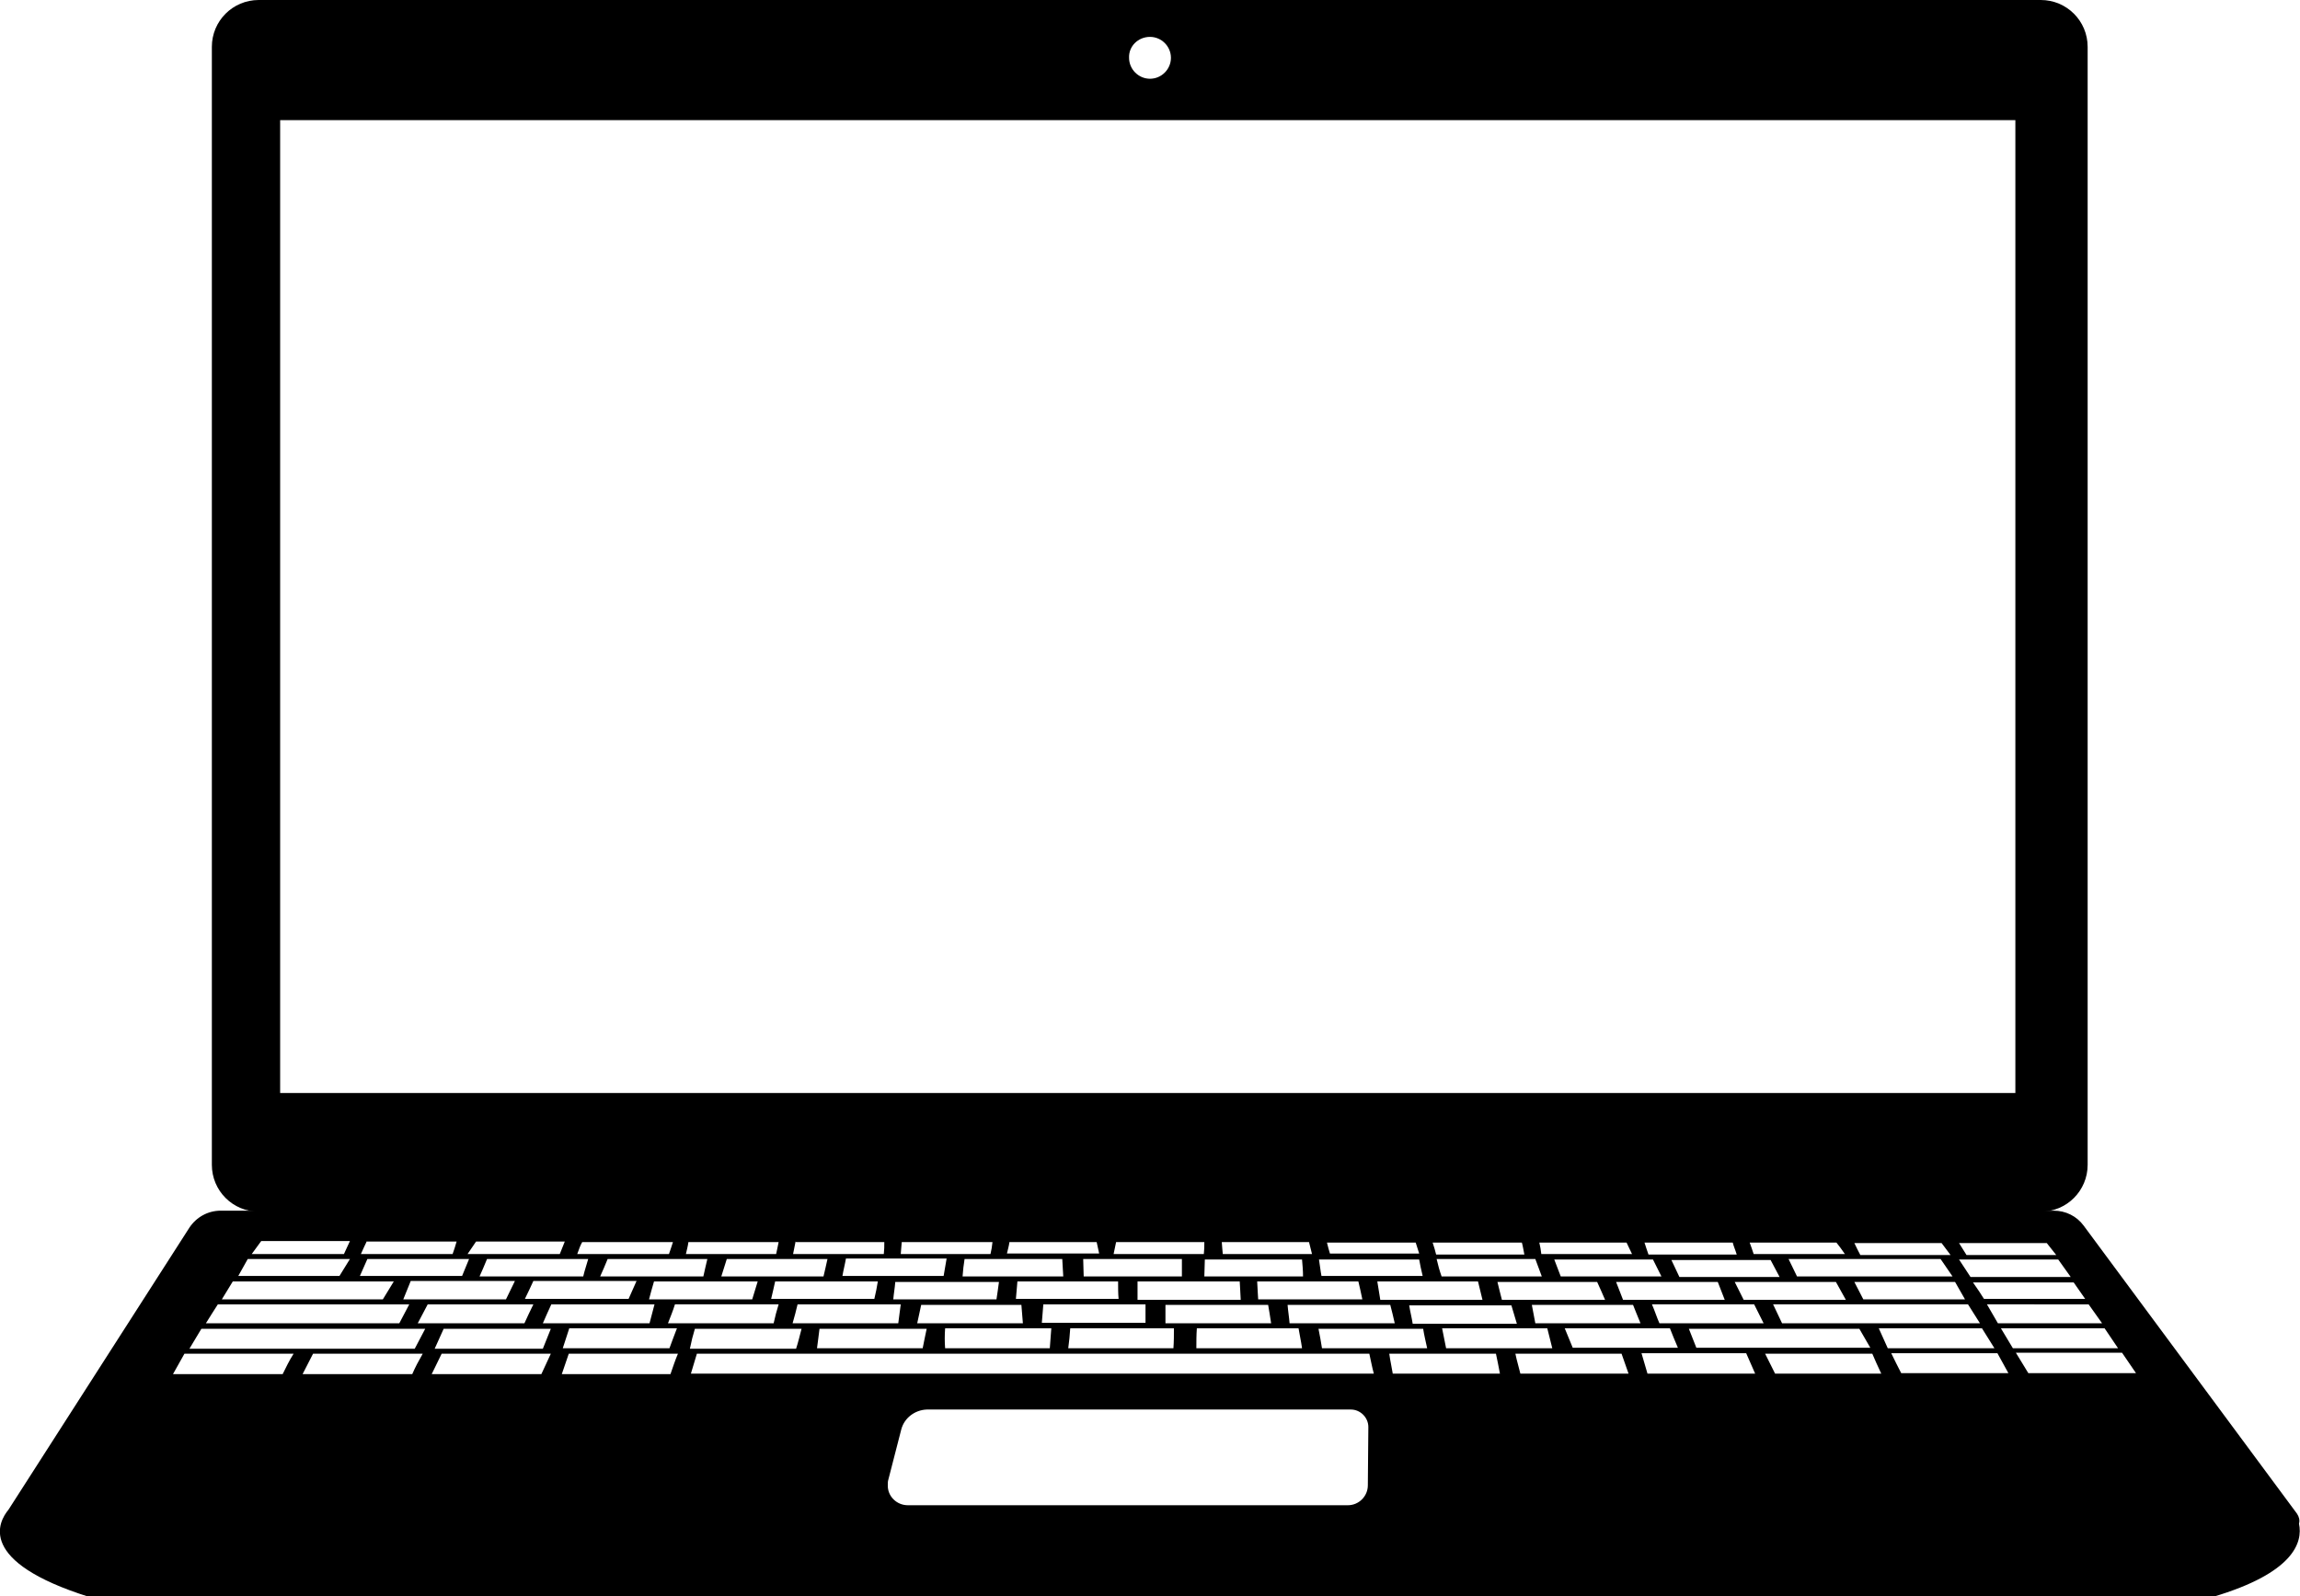
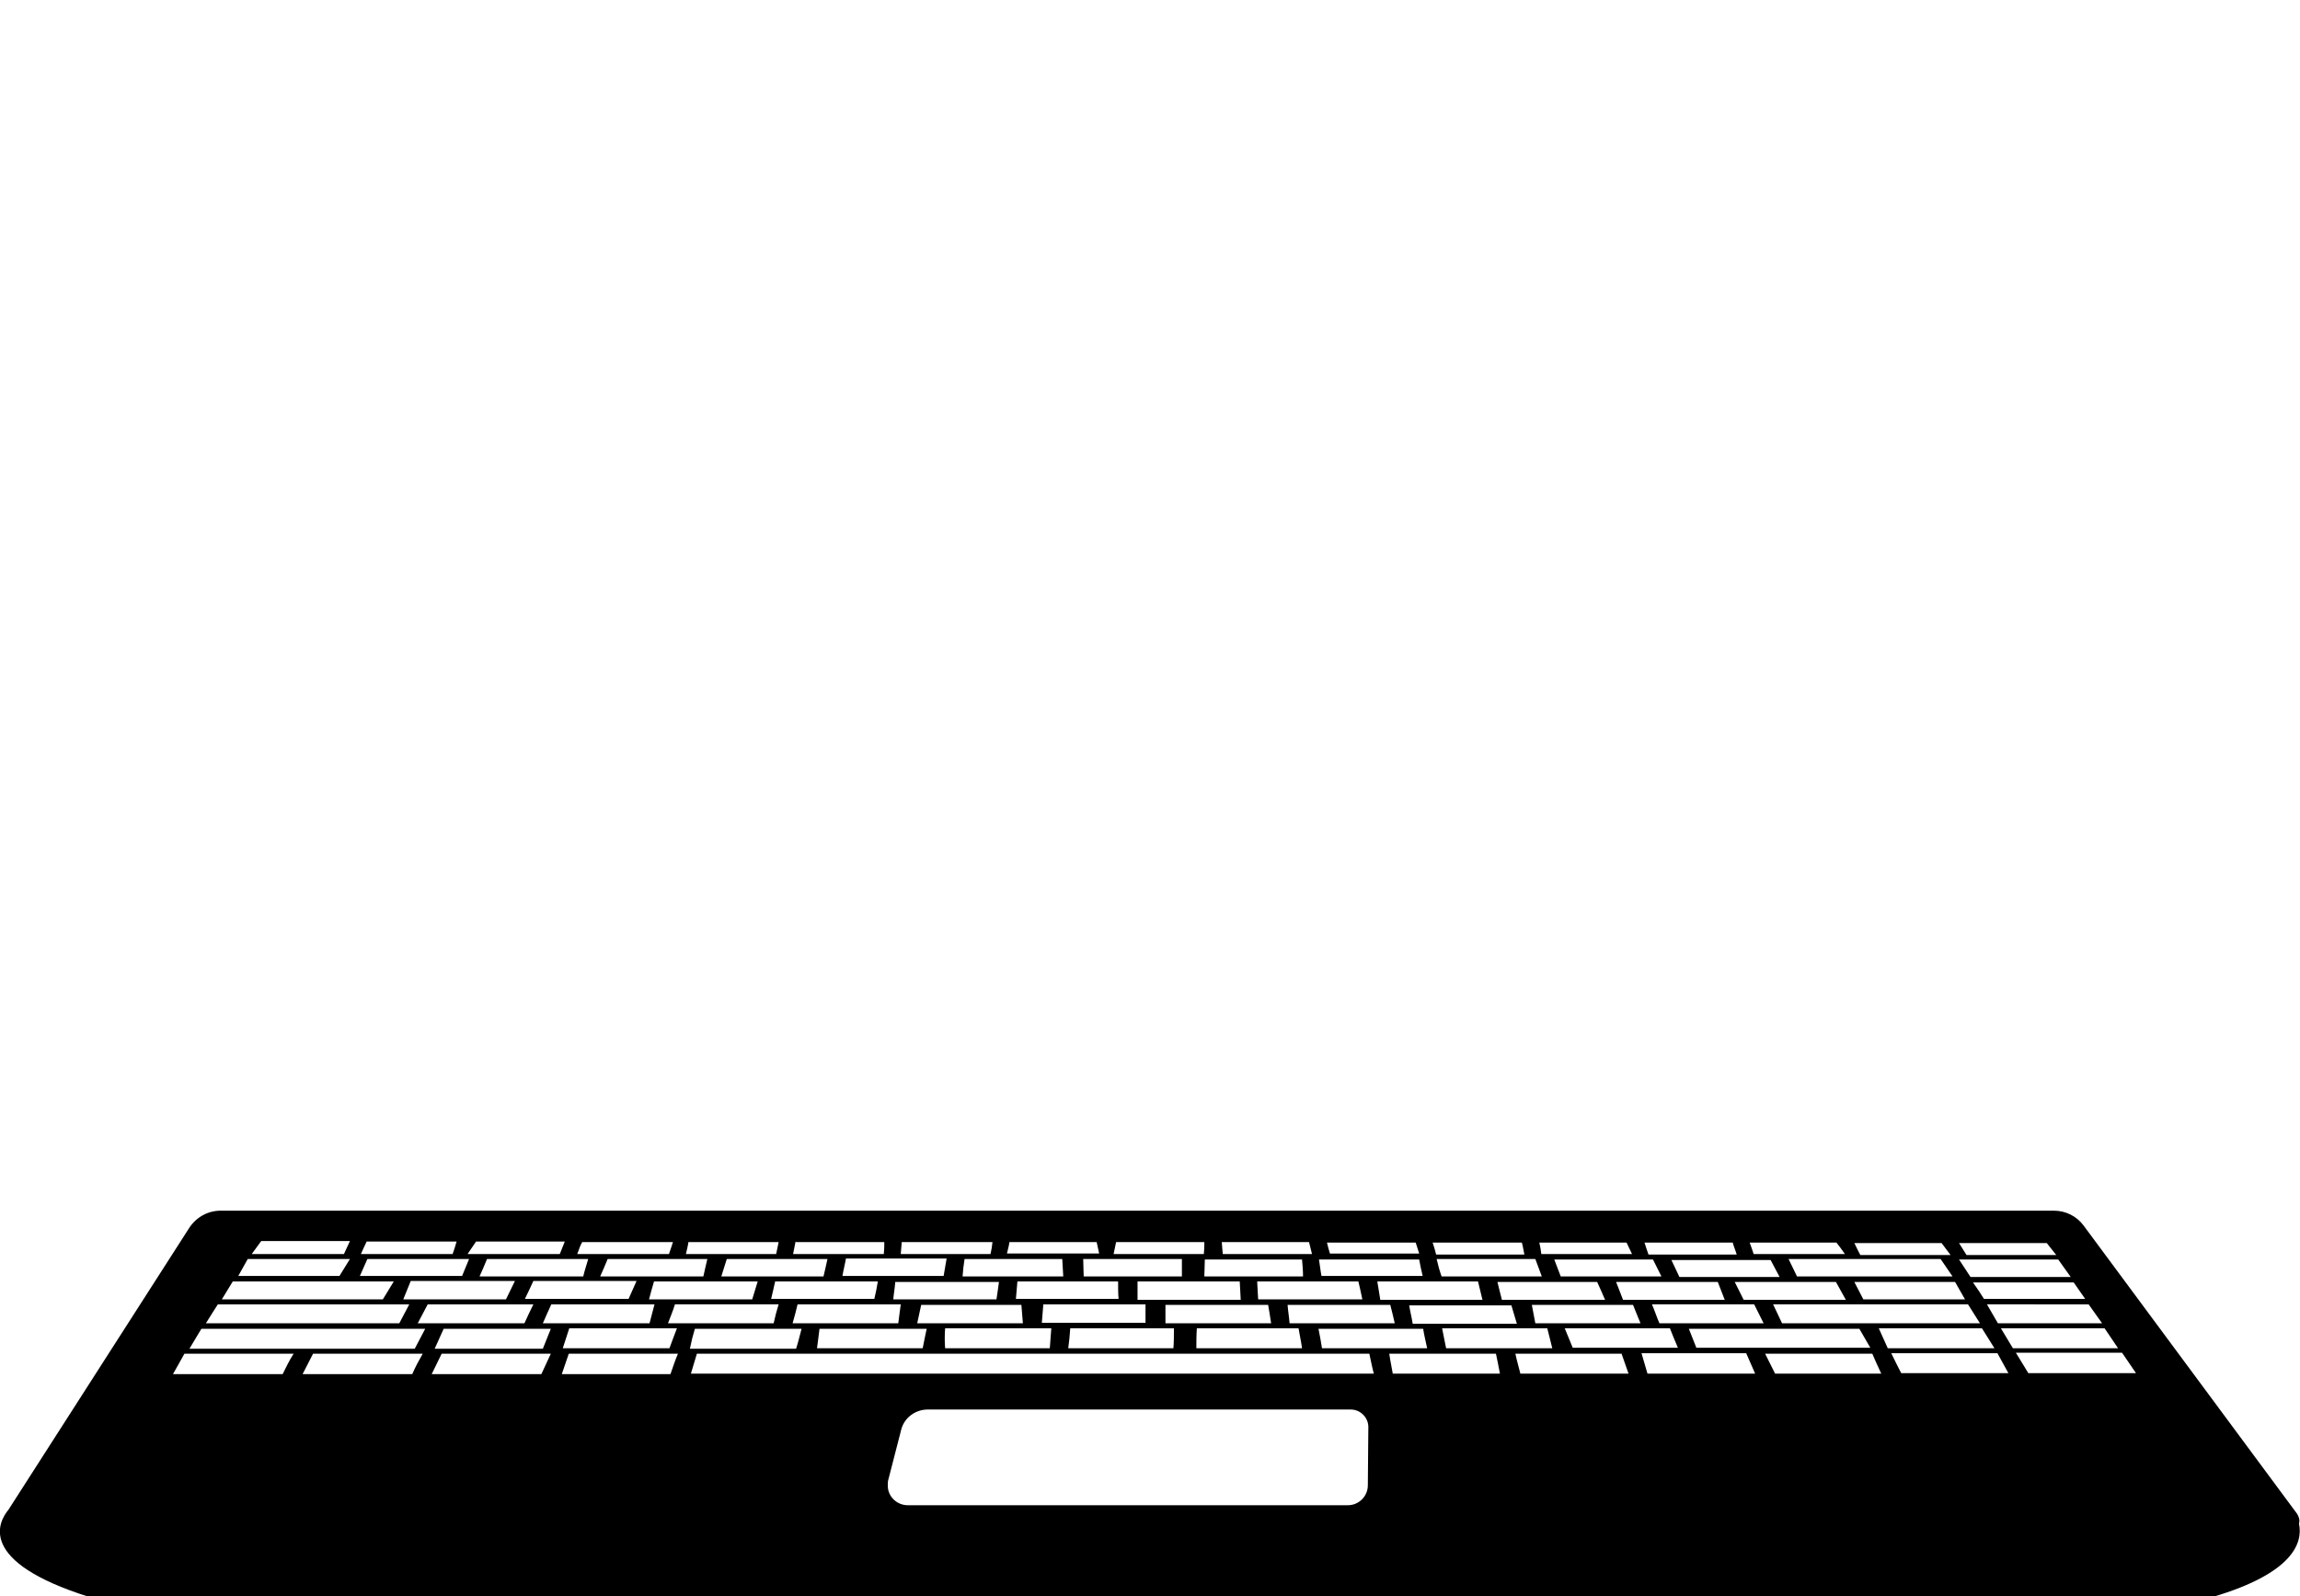
<svg xmlns="http://www.w3.org/2000/svg" version="1.1" id="Layer_1" x="0px" y="0px" viewBox="0 0 461.4 320.3" style="enable-background:new 0 0 461.4 320.3;" xml:space="preserve">
  <g id="Layer_2_00000084504468352623874300000010769454724828703371_">
    <g id="Layer_1-2">
      <path d="M461.2,305.7c0.2-0.7,0-1.4-0.4-2L418,245.9c-1.4-1.9-3.6-3-6-3H44.3c-2.6,0-4.9,1.3-6.3,3.4L1.7,302.9    c-2,2.4-6.4,10.4,16.2,17.5h426C460.1,315.6,462,309.5,461.2,305.7z M421.7,265.5h-20.9l-2.2-3.8H419L421.7,265.5z M418.3,260.6    H398c-0.6-1-1.3-2-2.2-3.3H416L418.3,260.6z M103.3,257l-1.8,3.7H80.9c0.5-1.3,1-2.4,1.5-3.7H103.3z M96.2,256.1    c0.6-1.3,1-2.3,1.5-3.5H118c-0.3,1.1-0.7,2.2-1,3.5H96.2z M85.8,261.7h21.2c-0.7,1.4-1.2,2.5-1.8,3.8H83.8L85.8,261.7z     M105.3,260.6c0.6-1.2,1.1-2.3,1.7-3.6h20.7l-1.6,3.6H105.3z M152,257.1l-1.1,3.6h-20.7c0.3-1.2,0.6-2.2,1-3.6H152z M144.7,256.1    c0.4-1.2,0.7-2.3,1.1-3.5H166c-0.3,1.3-0.5,2.3-0.8,3.5H144.7z M141.1,256.1h-20.7c0.6-1.3,1-2.3,1.5-3.5h20    C141.6,253.8,141.4,254.8,141.1,256.1L141.1,256.1z M110.6,261.7h20.7l-1,3.8h-21.4C109.5,264.1,110,263,110.6,261.7L110.6,261.7z     M114.2,266.5h21.6c-0.6,1.5-1,2.7-1.5,4h-21.4L114.2,266.5z M134,265.5c0.5-1.3,1-2.5,1.4-3.8h20.8c-0.4,1.3-0.7,2.4-1,3.8H134z     M154.7,260.6c0.3-1.2,0.5-2.2,0.8-3.5h20.6c-0.2,1.2-0.4,2.3-0.7,3.5H154.7z M241.6,256.1c0-1.1,0.1-2.2,0.1-3.4h19.5    c0.1,1.2,0.2,2.2,0.2,3.4H241.6z M272.5,257.1c0.3,1.2,0.5,2.2,0.8,3.6h-20.9c-0.1-1.2-0.1-2.2-0.2-3.6H272.5z M248.7,257.1    c0.1,1.2,0.1,2.3,0.2,3.7h-20.7c0-1.3,0-2.3,0-3.7H248.7z M237.1,256.1h-19.7c0-1.1-0.1-2.2-0.1-3.5h19.8    C237.1,253.8,237.1,254.8,237.1,256.1L237.1,256.1z M224.3,257.1c0,1.3,0,2.4,0.1,3.5h-20.6c0.1-1.2,0.2-2.3,0.3-3.5H224.3z     M193.1,256.1c0.1-1.3,0.2-2.3,0.4-3.5h19.6c0.1,1.3,0.1,2.3,0.2,3.5H193.1z M200.4,257.2c-0.2,1.3-0.3,2.4-0.5,3.5h-20.7    c0.1-1.2,0.3-2.2,0.4-3.5H200.4z M189.3,256H169c0.2-1.2,0.5-2.3,0.7-3.5h20.2L189.3,256z M160,261.7h20.7    c-0.2,1.3-0.3,2.4-0.5,3.8H159C159.4,264.1,159.7,263,160,261.7L160,261.7z M164.4,266.6h21.5c-0.3,1.3-0.5,2.5-0.8,3.9h-21.2    C164.1,269.2,164.2,268,164.4,266.6L164.4,266.6z M184,265.5l0.8-3.7h20.1c0.1,1.3,0.2,2.4,0.3,3.7H184z M189.6,266.5h21.3    c-0.1,1.3-0.2,2.6-0.3,4h-21C189.5,269.2,189.5,267.9,189.6,266.5L189.6,266.5z M209,265.4c0.1-1.2,0.2-2.4,0.3-3.7h20.5    c0,1.4,0,2.4,0,3.7H209z M214.7,266.5h20.8c0,1.4,0,2.6-0.1,4h-21.1C214.5,269.1,214.6,267.9,214.7,266.5L214.7,266.5z     M233.8,265.5c0-1.4,0-2.4,0-3.7h20.6c0.2,1.2,0.4,2.3,0.6,3.7H233.8z M240.1,266.5h20.4c0.2,1.3,0.5,2.5,0.7,4H240    C240,269.1,240,267.9,240.1,266.5L240.1,266.5z M258.7,265.5c-0.1-1.3-0.3-2.4-0.4-3.7h20.6c0.3,1.2,0.6,2.3,0.9,3.7H258.7z     M276.3,257.1h20.2l0.9,3.7h-20.5L276.3,257.1z M285.5,266.6c0.2,1.3,0.5,2.5,0.8,3.9h-21.1c-0.2-1.2-0.4-2.5-0.7-3.9H285.5z     M283.4,265.6c-0.2-1.3-0.5-2.4-0.7-3.7h20.5l1.1,3.7H283.4z M336.9,256.2l-1.6-3.4h19.9l1.8,3.4H336.9z M368.3,257.2l2,3.6h-20.5    l-1.8-3.6H368.3z M344.6,257.2l1.4,3.6h-20.4l-1.4-3.6H344.6z M313.1,256.1c-0.4-1-0.8-2.1-1.3-3.4h19.8l1.7,3.4H313.1z     M320.4,257.2c0.5,1.1,1,2.2,1.6,3.6h-20.7c-0.3-1.2-0.6-2.3-0.9-3.6H320.4z M310.4,266.5l1,4h-21.3c-0.3-1.4-0.5-2.6-0.8-4H310.4    z M308,265.5l-0.7-3.7h20.3c0.5,1.2,0.9,2.3,1.5,3.7H308z M335,266.5c0.5,1.3,1,2.5,1.6,3.9h-21.1l-1.6-3.9H335z M332.9,265.5    c-0.5-1.1-0.9-2.4-1.5-3.8h20.5l1.9,3.8H332.9z M373,266.6l2.2,3.8h-34.9l-1.5-3.8H373z M357.5,265.5l-1.8-3.8h39.1l2.4,3.8H357.5    z M415.4,256.2h-20.1l-2.3-3.5h19.9L415.4,256.2z M410.6,249.4l1.9,2.4h-18l-1.5-2.4H410.6z M394.2,260.7h-20.4    c-0.6-1.1-1.1-2.2-1.8-3.5h20.2L394.2,260.7z M360.5,256.1l-1.7-3.5h30.5l2.4,3.5H360.5z M389.5,249.4l1.8,2.4h-18.1    c-0.4-0.8-0.8-1.5-1.2-2.4H389.5z M368.4,249.3c0.5,0.6,1,1.3,1.7,2.3h-18.3c-0.3-0.9-0.5-1.5-0.8-2.3H368.4z M347.6,249.3    c0.2,0.8,0.5,1.4,0.8,2.4h-17.7c-0.3-0.8-0.5-1.5-0.8-2.4H347.6z M326.3,249.3c0.3,0.6,0.6,1.3,1.1,2.3h-18.2    c-0.1-0.8-0.2-1.5-0.4-2.3H326.3z M309.3,256.1h-20.1c-0.4-1.1-0.7-2.2-1-3.5H308L309.3,256.1z M305.3,249.3    c0.2,0.7,0.3,1.4,0.5,2.4h-17.7c-0.2-0.8-0.4-1.5-0.7-2.4H305.3z M284,249.3l0.7,2.2h-17.9c-0.2-0.6-0.4-1.4-0.6-2.2H284z     M284.7,252.7c0.2,1.1,0.4,2.1,0.7,3.3h-20.3c-0.2-1-0.3-2.1-0.5-3.3H284.7z M262.6,249.2l0.6,2.4h-17.9c-0.1-0.8-0.1-1.4-0.2-2.4    H262.6z M223.9,249.2h17.7c0,0.9,0,1.5-0.1,2.4h-18.1L223.9,249.2z M202.5,249.2h17.5l0.5,2.3h-18.5    C202.2,250.6,202.4,250,202.5,249.2L202.5,249.2z M180.9,249.2h18.2c-0.1,0.9-0.2,1.6-0.4,2.4h-18    C180.8,250.7,180.8,250,180.9,249.2L180.9,249.2z M159.7,249.2h17.7c0,0.9,0,1.5-0.1,2.4h-18.2c0.2-0.9,0.3-1.6,0.5-2.5    L159.7,249.2z M138.1,249.2h18.1c-0.2,0.9-0.3,1.6-0.5,2.4h-18.1C137.8,250.7,138,250,138.1,249.2L138.1,249.2z M116.8,249.2h18.2    c-0.3,0.9-0.5,1.6-0.8,2.4h-18.4C116.2,250.5,116.4,249.9,116.8,249.2L116.8,249.2z M95.5,249.1h17.8l-1,2.5H93.8L95.5,249.1z     M73.6,249.1h18c-0.3,1-0.5,1.7-0.8,2.5H72.4c0.5-1.1,0.8-1.8,1.2-2.6L73.6,249.1z M73.7,252.6h20.4l-1.4,3.4H72.2L73.7,252.6z     M52.4,249h17.8c-0.5,1-0.8,1.8-1.2,2.6H50.5L52.4,249z M49.7,252.6h20.5l-2.1,3.4H47.8L49.7,252.6z M46.7,257.1H79l-2.2,3.6H44.5    L46.7,257.1z M43.7,261.7h38.4l-2,3.8H41.3C42.2,264.1,42.9,262.9,43.7,261.7L43.7,261.7z M56.7,275.7h-22l2.3-4.1h21.9    C58,273,57.4,274.3,56.7,275.7L56.7,275.7z M82.7,275.7h-22l2.1-4.1h22C84,273,83.3,274.3,82.7,275.7L82.7,275.7z M83.2,270.6H38    l2.4-4h44.9L83.2,270.6z M108.6,275.7h-22l2-4.1h21.9L108.6,275.7z M108.9,270.6H87.2l1.8-4h21.5L108.9,270.6z M134.5,275.7h-21.8    c0.5-1.4,0.9-2.7,1.4-4.1H136C135.4,273,135,274.3,134.5,275.7L134.5,275.7z M139.4,266.6h21.4c-0.4,1.5-0.7,2.8-1.1,4h-21.3    C138.7,269.1,139,267.9,139.4,266.6L139.4,266.6z M274.4,298c0,2.2-1.8,4-4,4h-88.3c-2.2,0-4.1-1.8-4-4.1c0-0.3,0-0.7,0.1-1    l2.6-10.1c0.6-2.3,2.7-3.9,5.1-4h85.1c1.9,0,3.5,1.6,3.5,3.5L274.4,298z M138.6,275.6c0.4-1.4,0.8-2.6,1.2-4h134.9    c0.3,1.3,0.5,2.5,0.9,4H138.6z M279.4,275.6c-0.2-1.3-0.5-2.5-0.7-4h21.4c0.3,1.3,0.5,2.5,0.8,4H279.4z M305,275.6    c-0.3-1.3-0.7-2.5-1-4h21.3l1.4,4H305z M330.5,275.6l-1.2-4.1h21l1.8,4.1H330.5z M356.1,275.6l-2-4h21.5c0.5,1.2,1.1,2.5,1.8,4    H356.1z M376.9,266.5h20.7l2.5,4h-21.4L376.9,266.5z M381.4,275.5c-0.6-1.2-1.3-2.5-2-4h21.3l2.2,4H381.4z M401.4,266.5h20.8    l2.7,4h-21.1L401.4,266.5z M406.9,275.5l-2.5-4.1h21.3c0.8,1.2,1.7,2.5,2.8,4.1H406.9z" />
-       <path d="M409.4,0H51.9c-5.2,0-9.4,4.2-9.4,9.4v224.3c0,5.2,4.2,9.4,9.4,9.4h357.5c5.2,0,9.4-4.2,9.4-9.4V9.4    C418.8,4.2,414.6,0,409.4,0z M230.7,7.4c2.3,0,4.2,1.9,4.2,4.2c0,2.3-1.9,4.2-4.2,4.2c-2.3,0-4.2-1.9-4.2-4.2c0,0,0,0,0,0    C226.4,9.3,228.3,7.4,230.7,7.4C230.7,7.4,230.7,7.4,230.7,7.4z M404.3,219.3H56.2V24.1h348.1V219.3z" />
    </g>
  </g>
</svg>